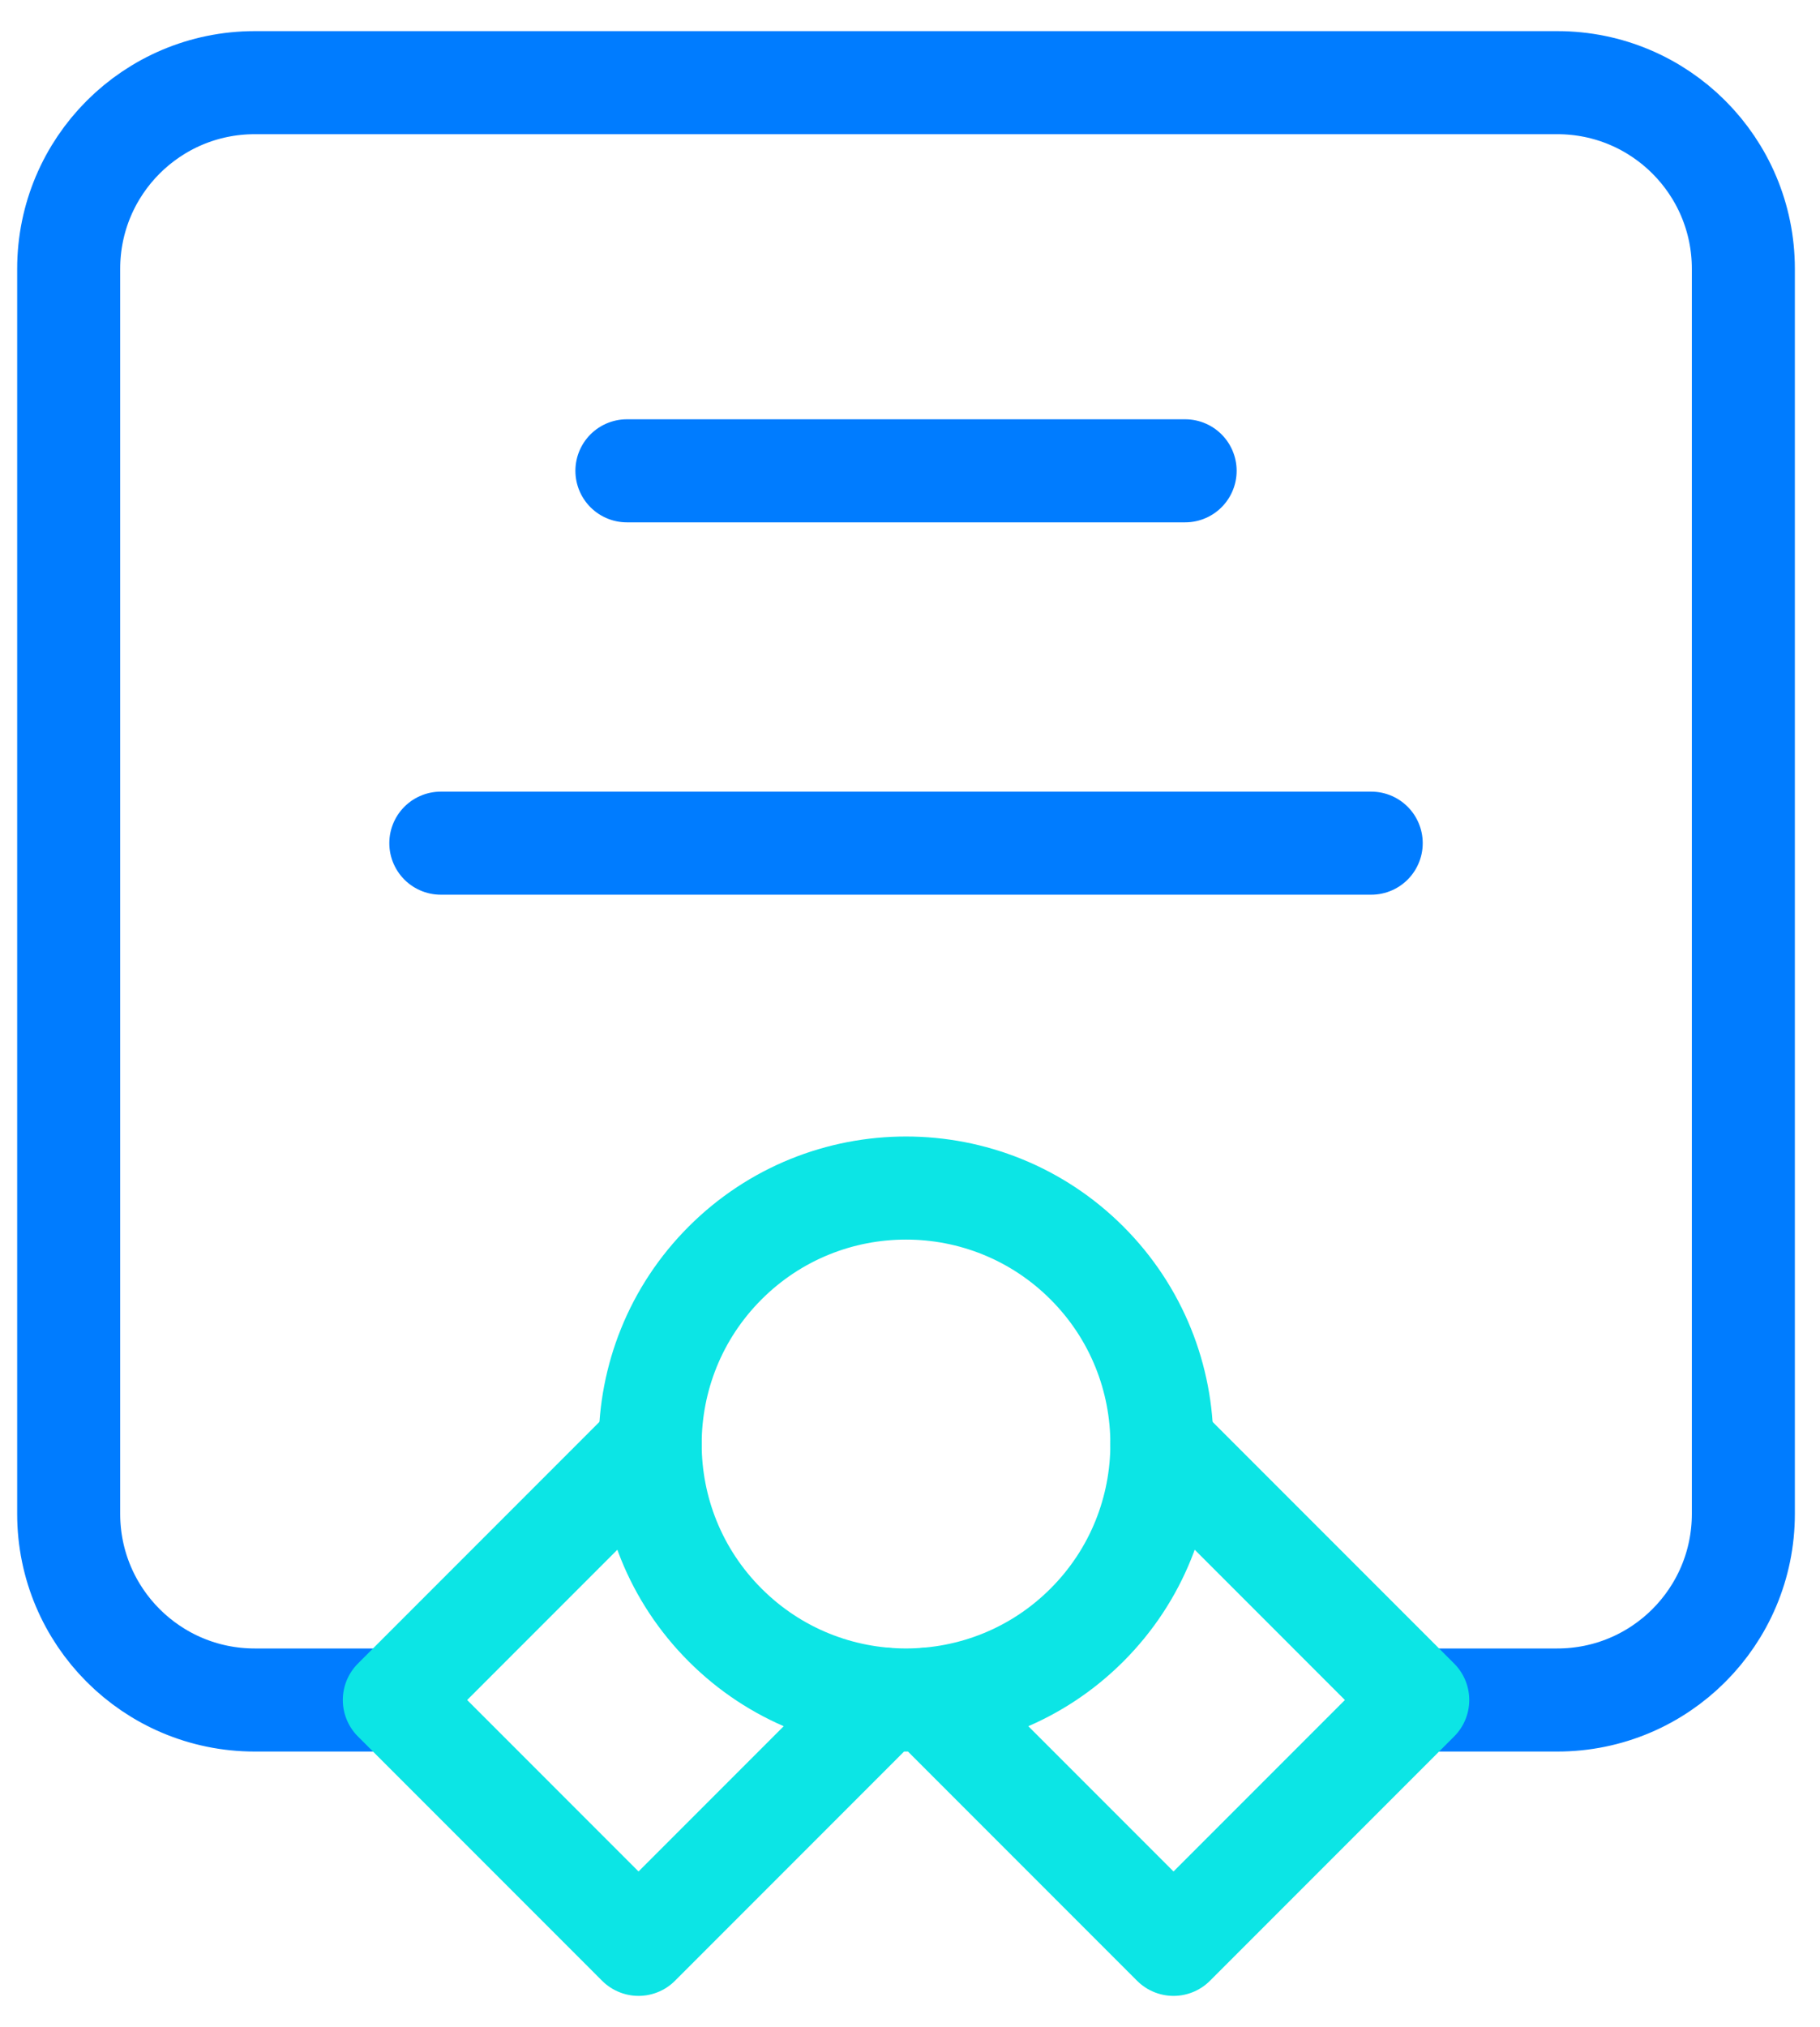
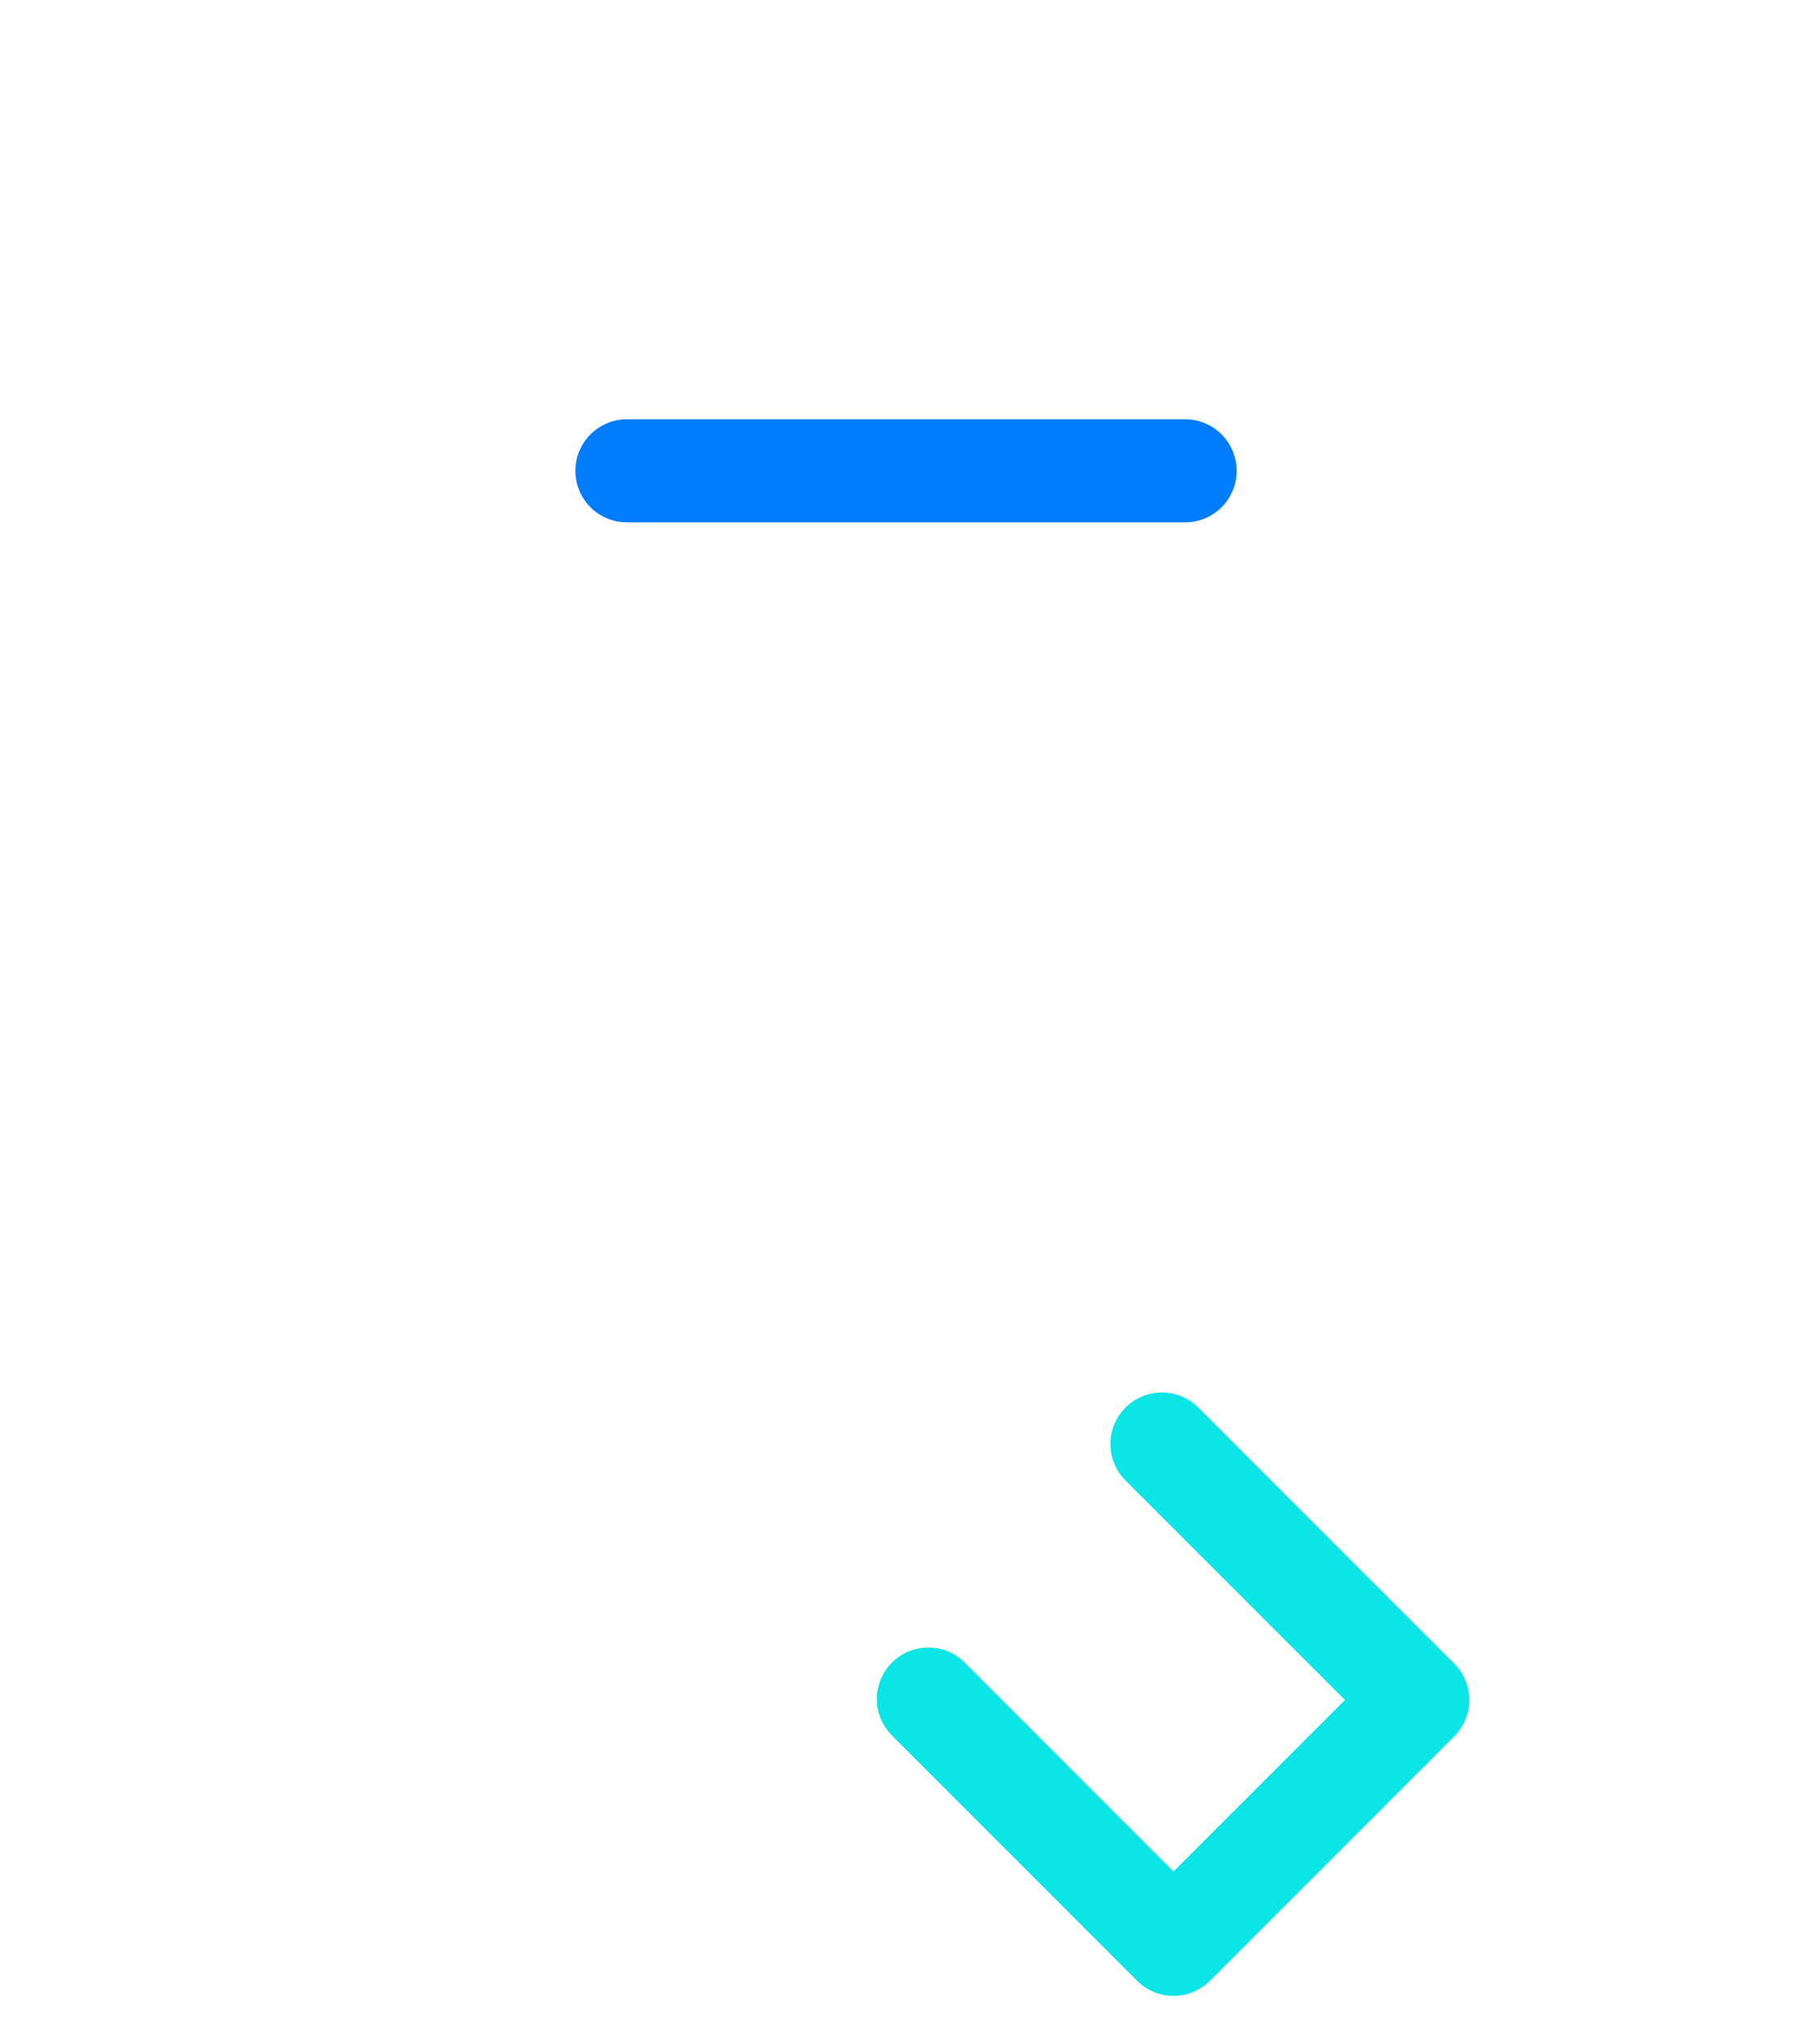
<svg xmlns="http://www.w3.org/2000/svg" width="53px" height="59px" viewBox="0 0 53 59">
  <title>Sections/Multi Colums -Line Icon 4</title>
  <desc>Created with Sketch.</desc>
  <g id="Symbols" stroke="none" stroke-width="1" fill="none" fill-rule="evenodd">
    <g id="Section/Multi-Column-With-Icon/Example-1" transform="translate(-777, -517)">
      <g id="Section/Content/Multi-Colums-With-Icon-1" transform="translate(6, 0)">
        <g id="Section--4" transform="translate(767, 516)">
          <g id="Sections/Multi-Colums--Line-Icon-4">
            <g id="Icon-bound">
-               <rect id="Icon-box" x="0" y="0" width="60" height="60" />
              <g id="Icon" transform="translate(6, 3)" stroke-linecap="round" stroke-linejoin="round" stroke-width="3">
                <line x1="16.256" y1="11.704" x2="32.512" y2="11.704" id="Path" stroke="#007CFF" />
-                 <line x1="10.837" y1="22.542" x2="37.931" y2="22.542" id="Path" stroke="#007CFF" />
-                 <path d="M9.483,47.482 L5.419,47.482 C2.425,47.482 0,45.057 0,42.063 L0,5.825 C0,2.831 2.425,0.406 5.419,0.406 L43.35,0.406 C46.344,0.406 48.768,2.831 48.768,5.825 L48.768,42.063 C48.768,45.057 46.344,47.482 43.35,47.482 L39.286,47.482" id="Path" stroke="#007CFF" />
-                 <path d="M29.653,34.762 C32.562,37.672 32.562,42.39 29.653,45.299 C26.743,48.209 22.025,48.209 19.116,45.299 C16.206,42.39 16.206,37.672 19.116,34.762 C22.025,31.853 26.743,31.853 29.653,34.762" id="Path" stroke="#0CE5E5" />
                <polyline id="Path" stroke="#0CE5E5" points="31.835 40.031 39.286 47.482 32.174 54.594 25.034 47.454" />
-                 <polyline id="Path" stroke="#0CE5E5" points="23.734 47.454 16.595 54.594 9.483 47.482 16.933 40.031" />
              </g>
            </g>
          </g>
        </g>
      </g>
    </g>
  </g>
</svg>